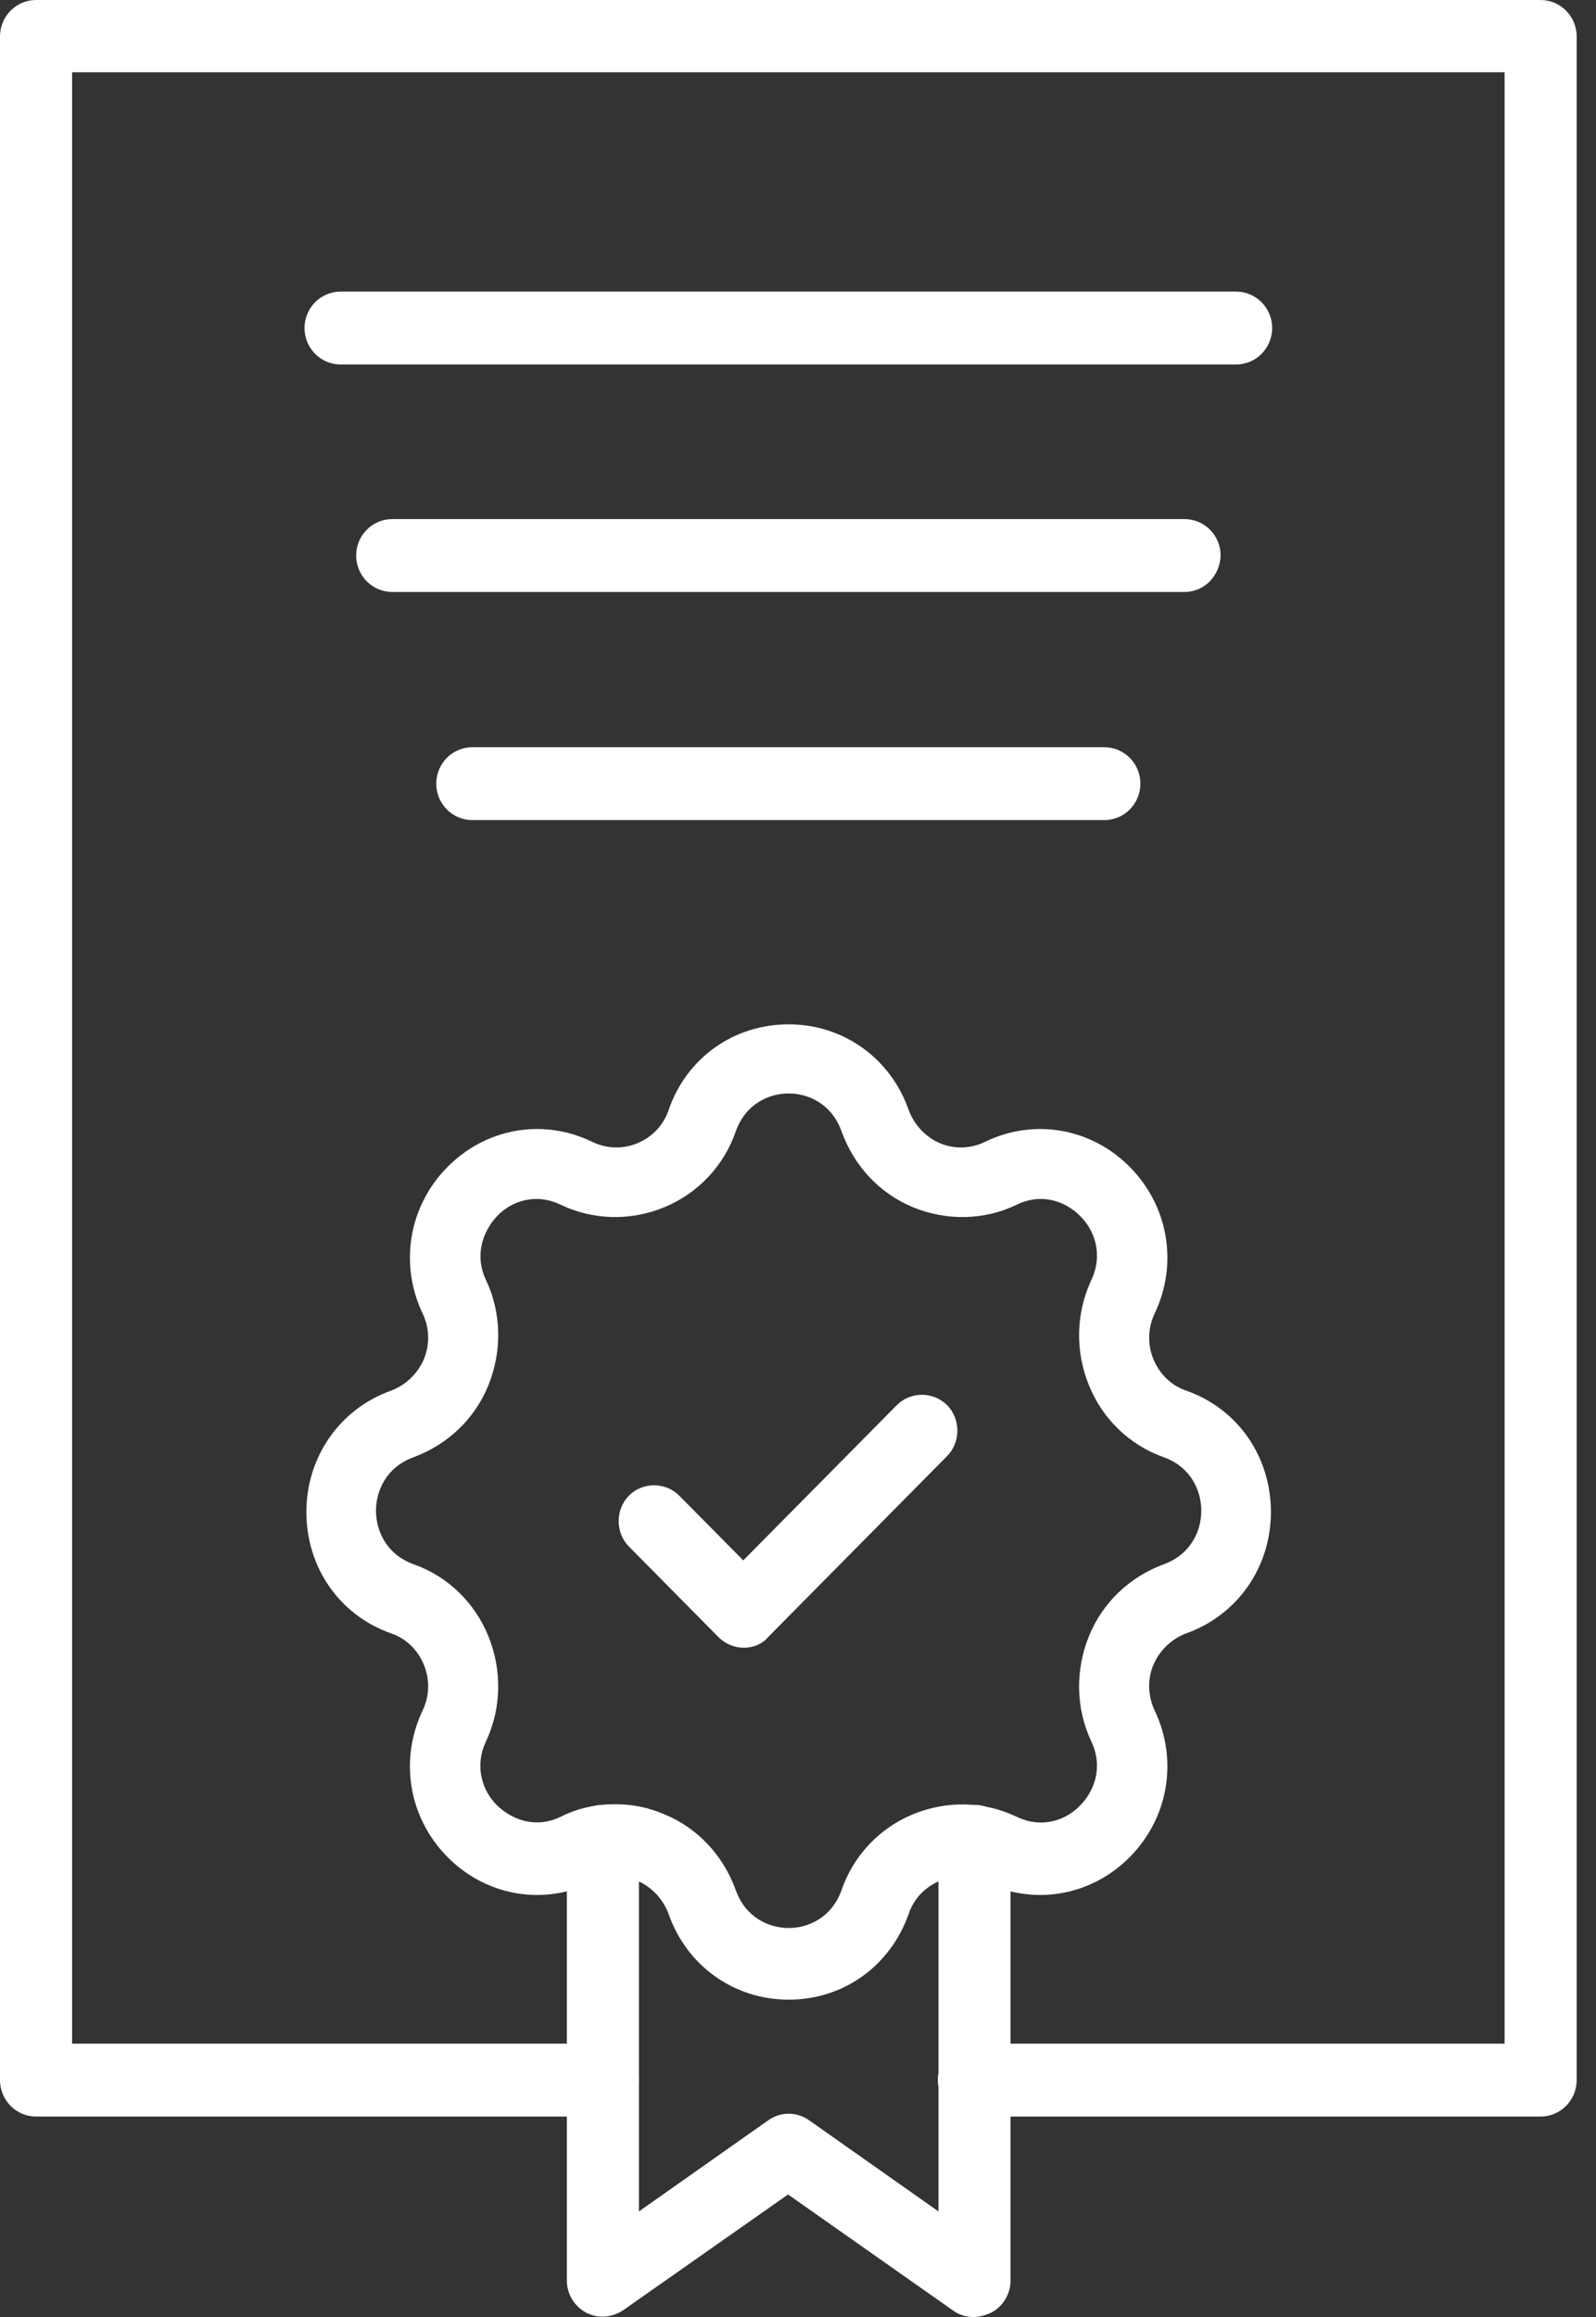
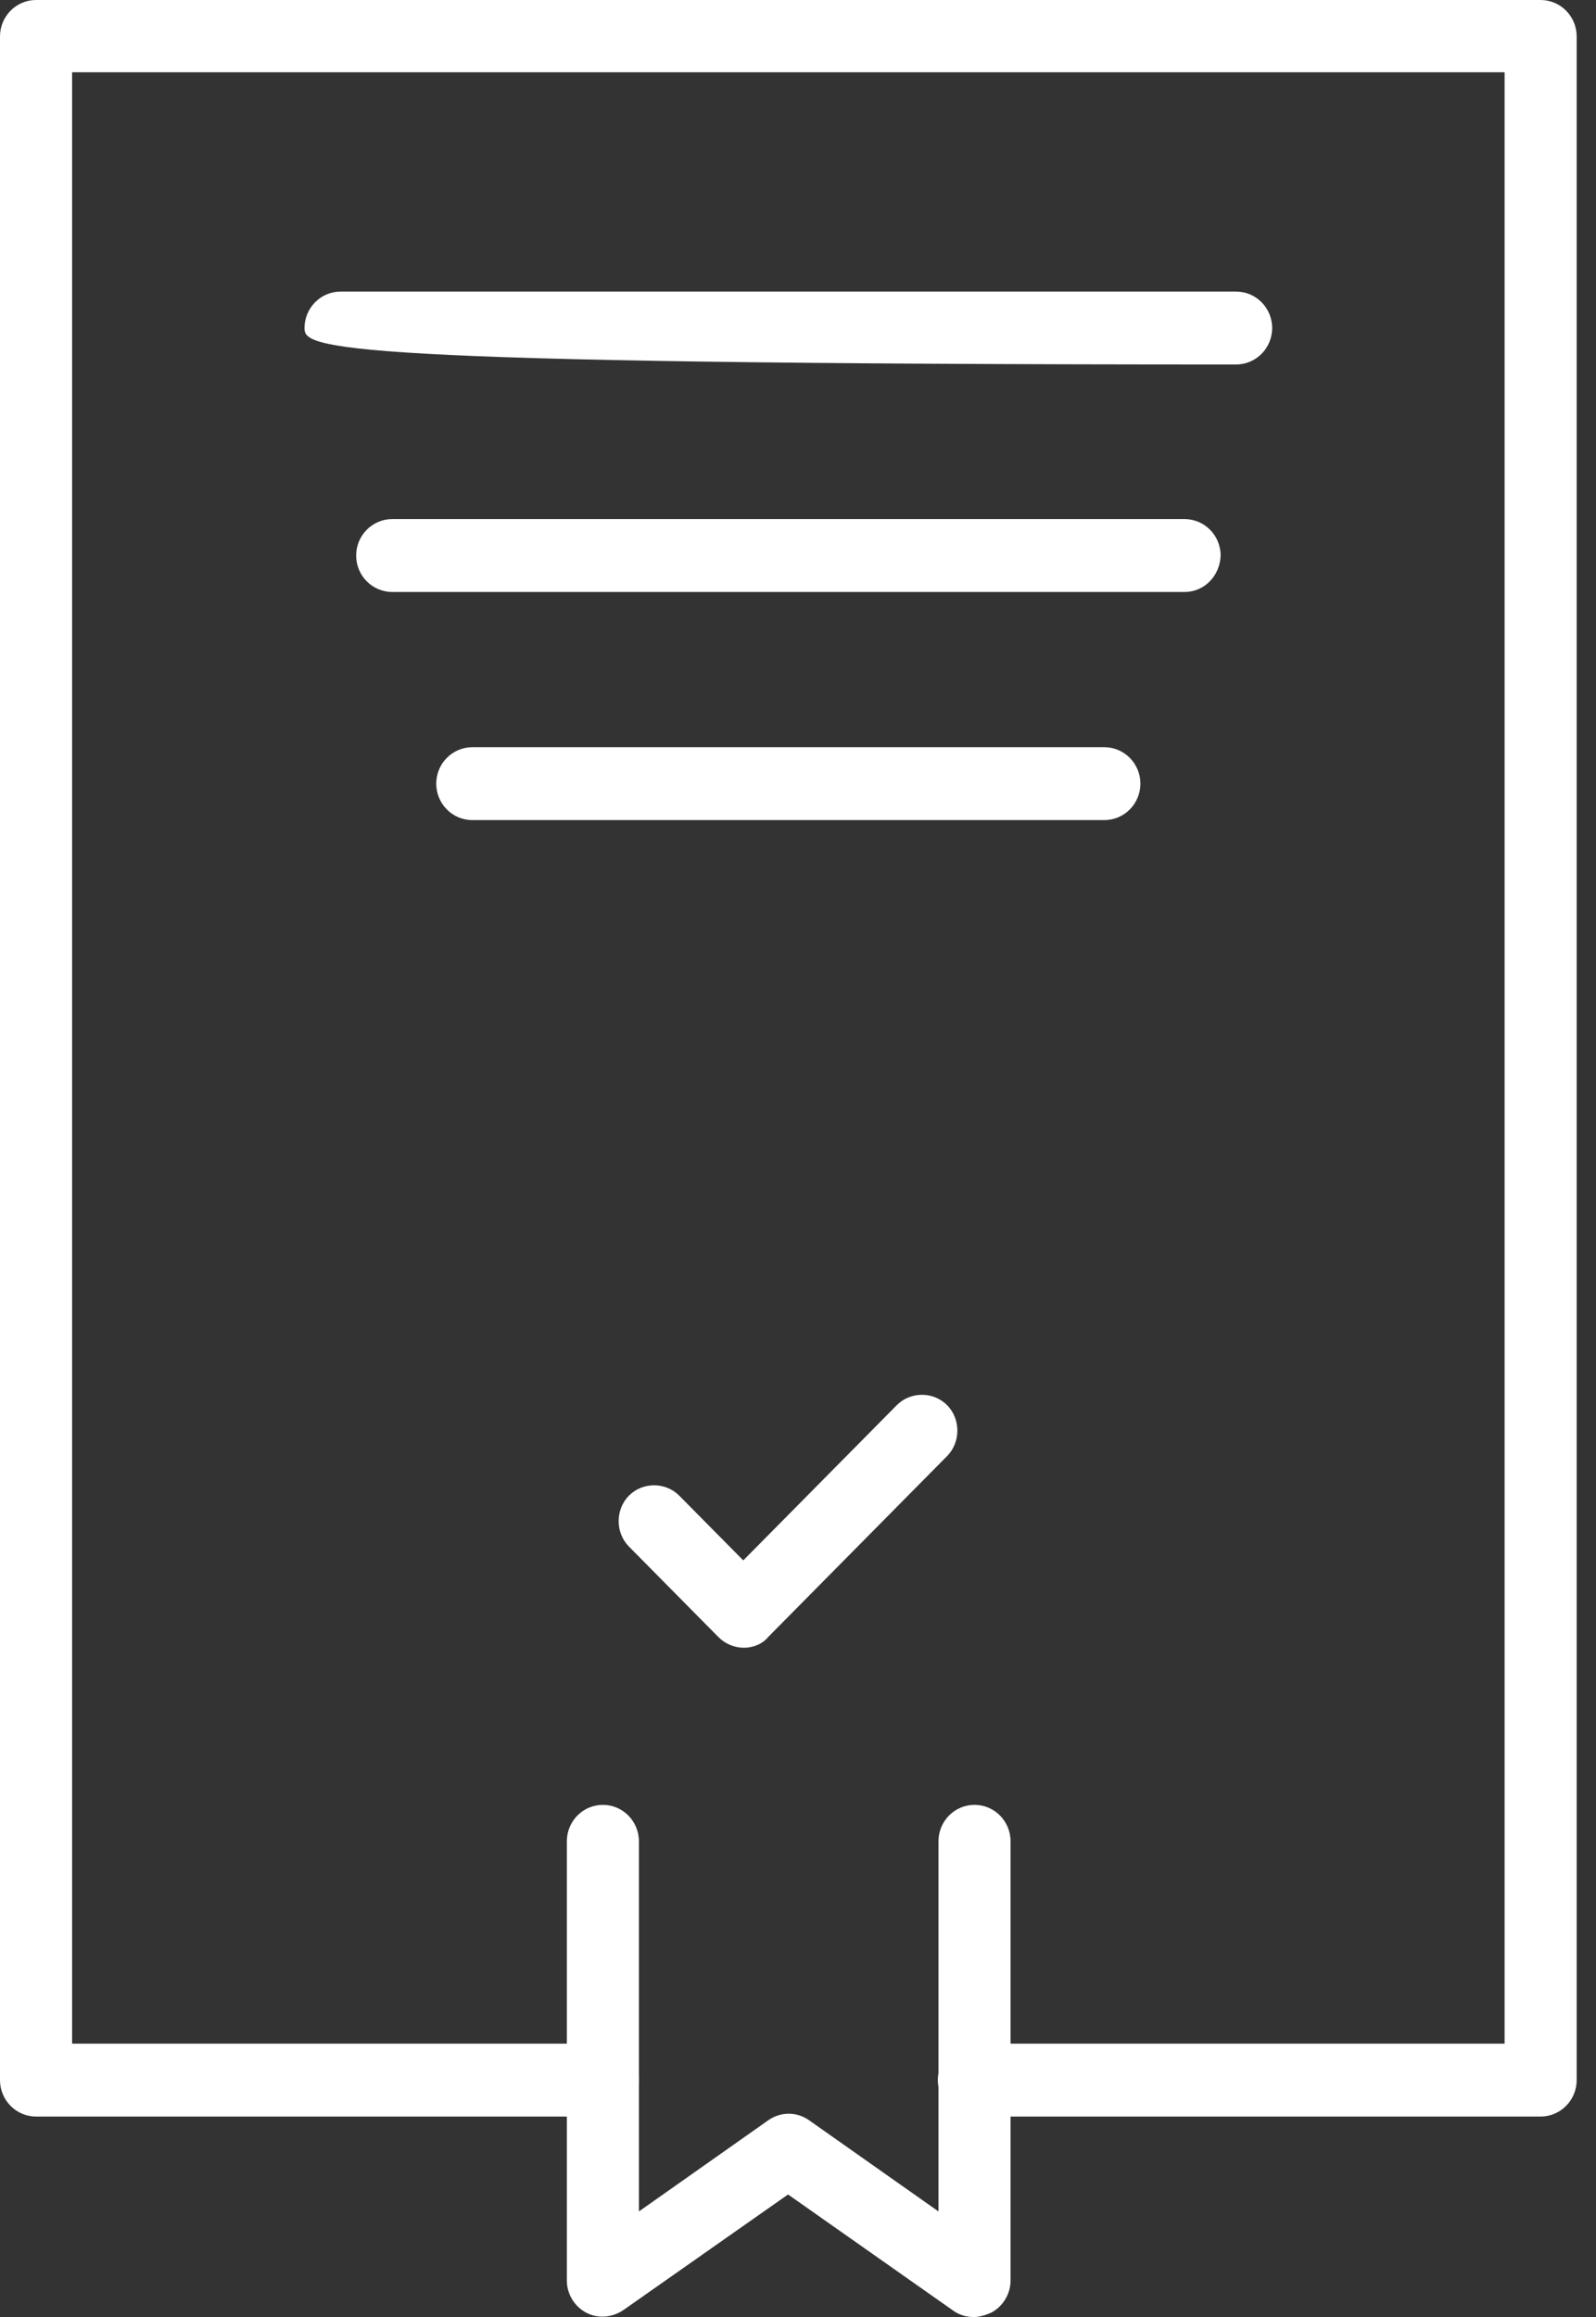
<svg xmlns="http://www.w3.org/2000/svg" width="62" height="90" viewBox="0 0 62 90" fill="none">
  <rect x="0" y="0" width="62" height="90" fill="#333333" stroke="none" />
  <path fill-rule="evenodd" clip-rule="evenodd" d="M59.849 82.213H37.831C37.059 82.213 36.431 81.579 36.431 80.797C36.431 80.016 37.059 79.382 37.831 79.382H58.449V2.807H2.801V79.382H23.418C24.191 79.382 24.818 80.016 24.818 80.797C24.818 81.579 24.191 82.213 23.418 82.213H1.4C0.628 82.213 0 81.579 0 80.797V1.416C0 0.635 0.628 0 1.4 0H59.849C60.622 0 61.249 0.635 61.249 1.416V80.797C61.249 81.579 60.622 82.213 59.849 82.213Z" fill="white" />
-   <path fill-rule="evenodd" clip-rule="evenodd" d="M30.637 77.673C28.512 77.673 26.677 76.355 25.977 74.353C25.76 73.767 25.326 73.303 24.77 73.059C24.191 72.815 23.563 72.84 23.008 73.108C21.101 74.036 18.88 73.645 17.383 72.132C15.886 70.618 15.5 68.373 16.417 66.444C16.683 65.883 16.707 65.248 16.465 64.662C16.224 64.076 15.765 63.637 15.186 63.442C13.182 62.734 11.902 60.879 11.902 58.731C11.902 56.583 13.206 54.727 15.186 54.019C15.765 53.8 16.224 53.36 16.465 52.799C16.707 52.213 16.683 51.578 16.417 51.017C15.5 49.089 15.886 46.843 17.383 45.329C18.88 43.816 21.101 43.425 23.008 44.353C23.563 44.621 24.191 44.646 24.77 44.402C25.35 44.158 25.784 43.694 25.977 43.108C26.677 41.082 28.512 39.788 30.637 39.788C32.761 39.788 34.596 41.106 35.296 43.108C35.514 43.694 35.948 44.158 36.504 44.402C37.083 44.646 37.711 44.621 38.266 44.353C40.173 43.425 42.394 43.816 43.891 45.329C45.388 46.843 45.774 49.089 44.857 51.017C44.591 51.578 44.567 52.213 44.809 52.799C45.05 53.385 45.509 53.824 46.088 54.019C48.092 54.727 49.371 56.583 49.371 58.731C49.371 60.879 48.068 62.734 46.088 63.442C45.509 63.661 45.05 64.101 44.809 64.662C44.567 65.224 44.591 65.883 44.857 66.444C45.774 68.373 45.388 70.618 43.891 72.132C42.394 73.645 40.173 74.036 38.266 73.108C37.711 72.84 37.083 72.815 36.504 73.059C35.924 73.303 35.489 73.767 35.296 74.353C34.572 76.379 32.761 77.673 30.637 77.673ZM23.901 70.081C24.553 70.081 25.181 70.203 25.808 70.472C27.112 71.009 28.102 72.083 28.585 73.425C28.971 74.499 29.889 74.89 30.637 74.89C31.385 74.89 32.303 74.499 32.689 73.425C33.148 72.083 34.162 71.009 35.465 70.472C36.769 69.935 38.218 69.959 39.497 70.57C40.511 71.058 41.453 70.667 41.96 70.13C42.491 69.593 42.877 68.665 42.394 67.64C41.791 66.371 41.767 64.882 42.298 63.564C42.829 62.246 43.891 61.245 45.219 60.757C46.281 60.366 46.667 59.438 46.667 58.682C46.667 57.925 46.281 56.997 45.219 56.607C43.891 56.143 42.829 55.118 42.298 53.8C41.767 52.482 41.791 51.017 42.394 49.723C42.877 48.698 42.491 47.746 41.96 47.233C41.428 46.696 40.511 46.306 39.497 46.794C38.242 47.404 36.769 47.429 35.465 46.892C34.162 46.355 33.172 45.281 32.689 43.938C32.303 42.864 31.385 42.473 30.637 42.473C29.889 42.473 28.971 42.864 28.585 43.938C28.126 45.281 27.112 46.355 25.808 46.892C24.505 47.429 23.056 47.404 21.777 46.794C20.763 46.306 19.821 46.696 19.314 47.233C18.807 47.77 18.397 48.698 18.88 49.723C19.483 50.993 19.507 52.482 18.976 53.8C18.445 55.118 17.383 56.119 16.055 56.607C14.993 56.997 14.606 57.925 14.606 58.682C14.606 59.438 14.993 60.366 16.055 60.757C17.383 61.22 18.445 62.246 18.976 63.564C19.507 64.882 19.483 66.347 18.88 67.64C18.397 68.665 18.783 69.618 19.314 70.13C19.845 70.643 20.763 71.058 21.777 70.57C22.453 70.228 23.177 70.081 23.901 70.081Z" fill="white" />
  <path fill-rule="evenodd" clip-rule="evenodd" d="M28.898 64.003C28.536 64.003 28.174 63.857 27.908 63.588L24.432 60.073C23.9 59.536 23.9 58.633 24.432 58.096C24.963 57.559 25.856 57.559 26.387 58.096L28.874 60.61L34.837 54.581C35.368 54.044 36.261 54.044 36.792 54.581C37.324 55.118 37.324 56.021 36.792 56.558L29.84 63.588C29.622 63.857 29.26 64.003 28.898 64.003Z" fill="white" />
  <path fill-rule="evenodd" clip-rule="evenodd" d="M37.833 90C37.543 90 37.278 89.927 37.036 89.756L30.614 85.24L24.216 89.731C23.782 90.025 23.227 90.073 22.768 89.829C22.309 89.585 22.02 89.097 22.02 88.584V71.522C22.02 70.74 22.647 70.106 23.42 70.106C24.192 70.106 24.82 70.74 24.82 71.522V85.899L29.842 82.36C30.325 82.018 30.952 82.018 31.435 82.36L36.457 85.899V71.522C36.457 70.74 37.084 70.106 37.857 70.106C38.63 70.106 39.257 70.74 39.257 71.522V88.584C39.257 89.097 38.968 89.585 38.509 89.829C38.291 89.927 38.05 90 37.833 90Z" fill="white" />
-   <path fill-rule="evenodd" clip-rule="evenodd" d="M48.02 14.158H13.23C12.458 14.158 11.83 13.523 11.83 12.742C11.83 11.961 12.458 11.326 13.23 11.326H48.02C48.792 11.326 49.42 11.961 49.42 12.742C49.42 13.523 48.792 14.158 48.02 14.158Z" fill="white" />
+   <path fill-rule="evenodd" clip-rule="evenodd" d="M48.02 14.158C12.458 14.158 11.83 13.523 11.83 12.742C11.83 11.961 12.458 11.326 13.23 11.326H48.02C48.792 11.326 49.42 11.961 49.42 12.742C49.42 13.523 48.792 14.158 48.02 14.158Z" fill="white" />
  <path fill-rule="evenodd" clip-rule="evenodd" d="M46.018 22.994H15.236C14.464 22.994 13.836 22.36 13.836 21.578C13.836 20.797 14.464 20.163 15.236 20.163H46.018C46.79 20.163 47.418 20.797 47.418 21.578C47.394 22.36 46.79 22.994 46.018 22.994Z" fill="white" />
  <path fill-rule="evenodd" clip-rule="evenodd" d="M42.9 31.855H18.348C17.575 31.855 16.947 31.221 16.947 30.439C16.947 29.658 17.575 29.024 18.348 29.024H42.9C43.673 29.024 44.301 29.658 44.301 30.439C44.301 31.221 43.673 31.855 42.9 31.855Z" fill="white" />
</svg>